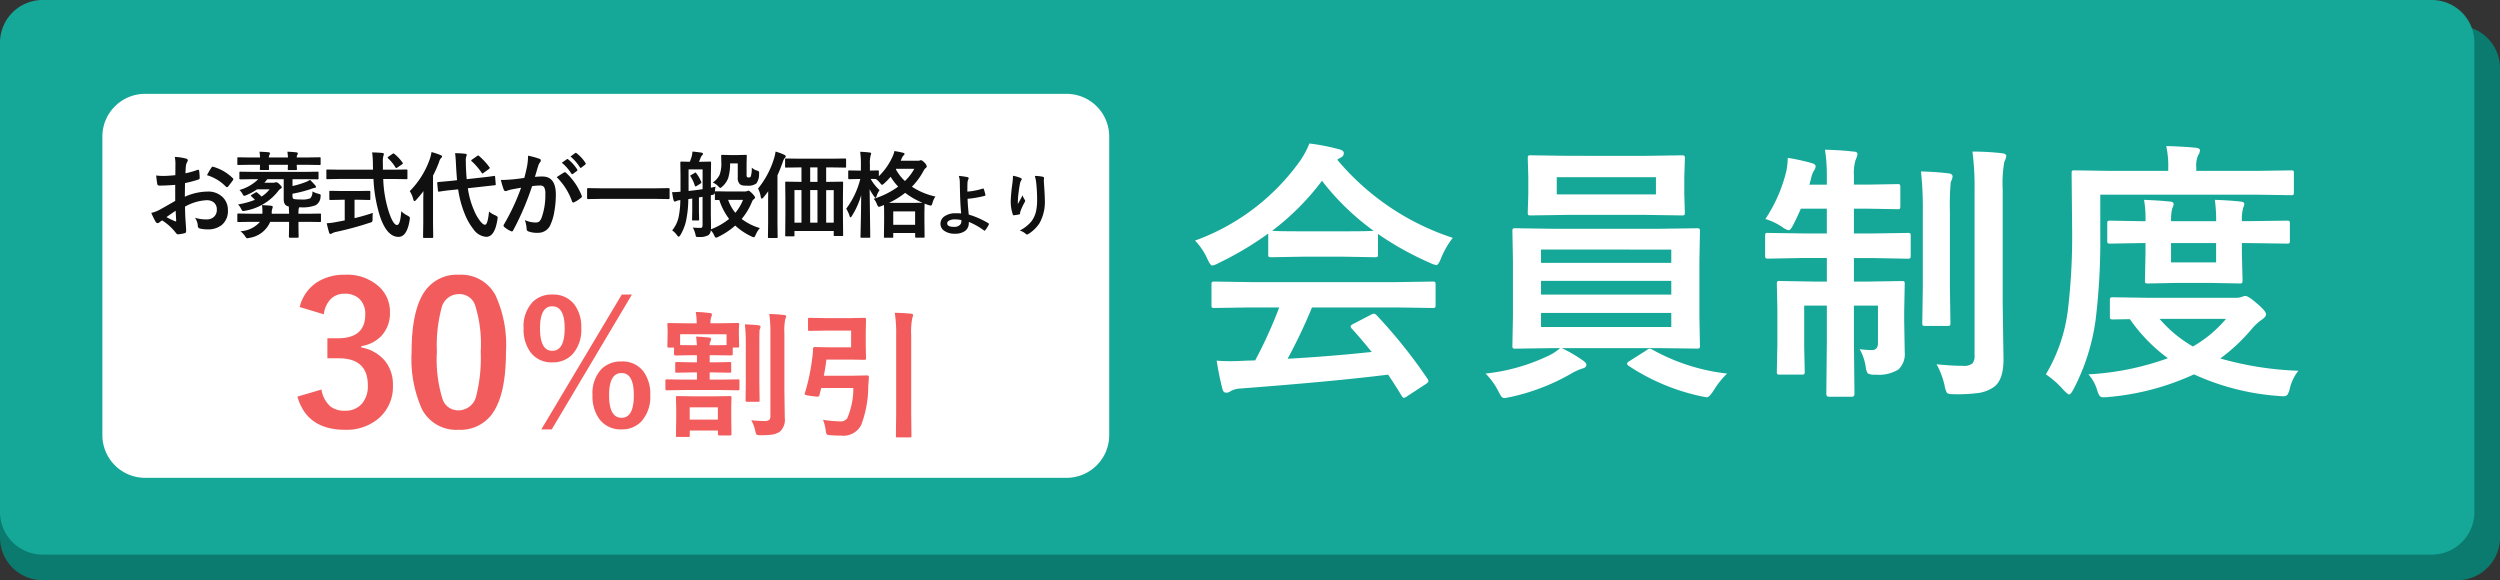
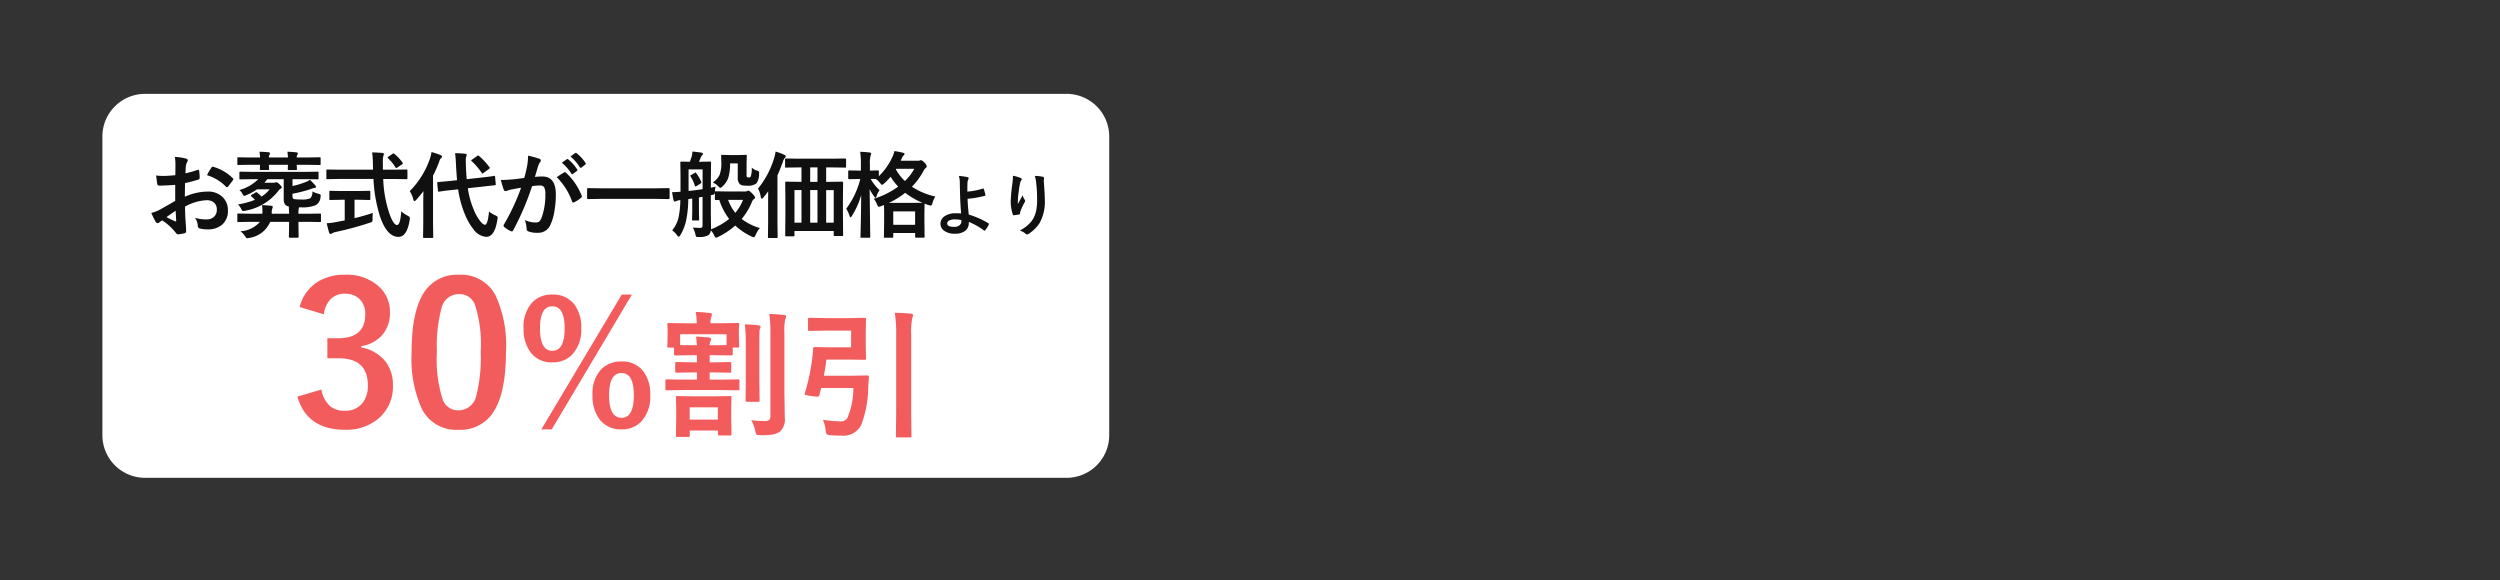
<svg xmlns="http://www.w3.org/2000/svg" width="293" height="68" viewBox="0 0 293 68">
  <rect x="0" y="0" width="293" height="68" fill="#333333" stroke="none" />
  <g transform="translate(-1266 -16670)">
-     <path d="M5,0H288a5,5,0,0,1,5,5V60a5,5,0,0,1-5,5H5a5,5,0,0,1-5-5V5A5,5,0,0,1,5,0Z" transform="translate(1266 16673)" fill="#0a7b6e" />
-     <path d="M5,0H285a5,5,0,0,1,5,5V60a5,5,0,0,1-5,5H5a5,5,0,0,1-5-5V5A5,5,0,0,1,5,0Z" transform="translate(1266 16670)" fill="#15a898" />
    <path d="M5,0H113a5,5,0,0,1,5,5V40a5,5,0,0,1-5,5H5a5,5,0,0,1-5-5V5A5,5,0,0,1,5,0Z" transform="translate(1278 16681)" fill="#fff" />
-     <path d="M7.594-7.969l-4.234.063a.531.531,0,0,1-.328-.062.538.538,0,0,1-.047-.281v-2.406q0-.25.063-.3A.63.63,0,0,1,3.359-11l4.234.063H24.641L28.875-11a.531.531,0,0,1,.328.063.538.538,0,0,1,.047.281V-8.25a.47.47,0,0,1-.055.289.549.549,0,0,1-.32.055l-4.234-.062H14.766a60.992,60.992,0,0,1-2.859,6.016q5-.281,9.859-.8-1.469-1.8-2.328-2.719a.441.441,0,0,1-.141-.266q0-.156.328-.312l2.047-1.062a.769.769,0,0,1,.344-.125.514.514,0,0,1,.328.188A59.015,59.015,0,0,1,28.3.391a.5.5,0,0,1,.109.266q0,.156-.266.328L25.922,2.438a.966.966,0,0,1-.375.188q-.125,0-.266-.219-.641-1.078-1.594-2.5-6.2.781-17.281,1.625a2.6,2.6,0,0,0-1.156.3.85.85,0,0,1-.547.188q-.344,0-.437-.453a33.511,33.511,0,0,1-.672-3.3q.734.062,1.547.063.781,0,1.938-.062l1.031-.031a53.791,53.791,0,0,0,2.813-6.2Zm23.672-8.156a10.039,10.039,0,0,0-1.375,2.391q-.313.8-.547.8a2.5,2.5,0,0,1-.734-.25A36.1,36.1,0,0,1,22.5-16.578V-14.2q0,.25-.062.3a.538.538,0,0,1-.281.047l-3.625-.062H13.609l-3.625.063q-.25,0-.3-.062a.538.538,0,0,1-.047-.281v-2.437a37.048,37.048,0,0,1-5.8,3.453,2.3,2.3,0,0,1-.766.3q-.219,0-.578-.8a7.451,7.451,0,0,0-1.437-2.125,25.95,25.95,0,0,0,12.281-9.3,9.989,9.989,0,0,0,1.125-2.078,24.191,24.191,0,0,1,3.453.672q.578.141.578.438a.534.534,0,0,1-.312.516,2.578,2.578,0,0,0-.453.281A29.669,29.669,0,0,0,31.266-16.125Zm-21.172-.828q.563.062,3.516.063h4.922q2.75,0,3.453-.062a29.323,29.323,0,0,1-6.047-5.859A29.662,29.662,0,0,1,10.094-16.953ZM46.5-1.766q.422.3.422.516,0,.344-.516.453a6.836,6.836,0,0,0-1.25.578,24.648,24.648,0,0,1-7.141,2.75q-.641.125-.672.125a.478.478,0,0,1-.406-.219,6,6,0,0,1-.359-.641A8.152,8.152,0,0,0,35.108-.219,22.509,22.509,0,0,0,42.249-2.2a5.812,5.812,0,0,0,1.594-1h-.766l-4.453.063A.531.531,0,0,1,38.3-3.2a.583.583,0,0,1-.047-.3l.063-3.344V-13.5l-.062-3.391q0-.266.063-.312a.63.63,0,0,1,.313-.047l4.453.063H55.436l4.438-.062a.494.494,0,0,1,.313.063.583.583,0,0,1,.047.3L60.171-13.5v6.656L60.233-3.5a.508.508,0,0,1-.055.3.508.508,0,0,1-.3.055L55.436-3.2H44.03A16.367,16.367,0,0,1,46.5-1.766ZM56.874-5.672V-7.328H41.608v1.656Zm-15.266-3.8H56.874v-1.609H41.608Zm0-5.281v1.563H56.874V-14.75ZM53.827-25.734l4.281-.062a.494.494,0,0,1,.313.063.583.583,0,0,1,.047.3L58.4-23.3v2.078l.063,2.109q0,.266-.062.313a.583.583,0,0,1-.3.047l-4.281-.062H44.7l-4.3.063q-.25,0-.3-.062a.583.583,0,0,1-.047-.3l.063-2.109V-23.3l-.062-2.141q0-.266.063-.312A.538.538,0,0,1,40.4-25.8l4.3.063Zm1.25,4.516v-2.016H43.452v2.016Zm8.344,21a9.43,9.43,0,0,0-1.562,1.953q-.531.828-.828.828-.031,0-.672-.125a24.732,24.732,0,0,1-8.484-3.562q-.187-.141-.187-.25,0-.141.313-.328l1.953-1.234a.682.682,0,0,1,.422-.2.754.754,0,0,1,.25.094A23.154,23.154,0,0,0,63.421-.219ZM74.888-26.453q1.937.047,3.328.219.484,0,.484.313a3.467,3.467,0,0,1-.234.7,5.24,5.24,0,0,0-.187,1.766v1.094H79.81l3.547-.062a.494.494,0,0,1,.313.063.538.538,0,0,1,.047.281v2.25q0,.25-.062.3a.583.583,0,0,1-.3.047l-3.547-.062H78.279v2.906h2.141l4.156-.062a.494.494,0,0,1,.313.063.583.583,0,0,1,.047.3v2.266q0,.281-.078.344a.488.488,0,0,1-.281.047l-4.156-.078H78.279V-11h1.656l3.938-.062q.266,0,.313.063a.538.538,0,0,1,.047.281l-.062,3.234v1.125l.063,3.609A2.5,2.5,0,0,1,83.5-.7a4.351,4.351,0,0,1-2.687.609,1.585,1.585,0,0,1-.922-.156,1.863,1.863,0,0,1-.234-.8,6.238,6.238,0,0,0-.7-2.031,11.589,11.589,0,0,0,1.406.109q.734,0,.734-.812V-8.187H78.279v4.219l.063,6.141q0,.328-.344.328H75.388q-.344,0-.344-.328l.063-6.109v-4.25H72.451v4.734l.063,3a.508.508,0,0,1-.055.3.47.47,0,0,1-.289.055H69.591q-.25,0-.3-.062a.583.583,0,0,1-.047-.3l.063-3.156v-4.2l-.062-2.906q0-.25.063-.3a.583.583,0,0,1,.3-.047L73.576-11h1.531v-2.766H72.419l-4.2.078q-.25,0-.3-.078a.63.63,0,0,1-.047-.312v-2.266q0-.266.063-.312a.538.538,0,0,1,.281-.047l4.2.063h2.688v-2.906H72.06q-.422.984-.859,1.828-.328.7-.578.7a1.991,1.991,0,0,1-.766-.391,7.356,7.356,0,0,0-1.953-.922A17.624,17.624,0,0,0,70.372-24a9.835,9.835,0,0,0,.156-1.5,24.711,24.711,0,0,1,2.781.609q.484.125.484.391a1.055,1.055,0,0,1-.219.531,3.362,3.362,0,0,0-.328.938l-.187.672h2.047v-1.062A19.362,19.362,0,0,0,74.888-26.453ZM87.966-1.312a29.318,29.318,0,0,0,3.078.188,1.593,1.593,0,0,0,1.125-.281,1.388,1.388,0,0,0,.25-.969V-21.734a31.488,31.488,0,0,0-.25-4.5,30.141,30.141,0,0,1,3.422.188q.547.047.547.344a2.264,2.264,0,0,1-.234.672,14.412,14.412,0,0,0-.187,3.234V-8.281l.094,6.391q0,2.469-1.156,3.266a4.33,4.33,0,0,1-1.7.672,19.348,19.348,0,0,1-2.875.156q-.75,0-.891-.156a2.485,2.485,0,0,1-.281-.859A9.48,9.48,0,0,0,87.966-1.312ZM86.138-23.906q1.75.047,3.219.219.484.062.484.359a1.1,1.1,0,0,1-.094.391q-.109.266-.125.313a31.207,31.207,0,0,0-.094,3.422v8.828l.063,4.234q0,.234-.062.289A.594.594,0,0,1,89.2-5.8H86.638q-.25,0-.3-.062a.538.538,0,0,1-.047-.281l.063-4.234v-8.8A40.124,40.124,0,0,0,86.138-23.906ZM130.371-.547a5.3,5.3,0,0,0-1,2.063,2.127,2.127,0,0,1-.3.766.605.605,0,0,1-.469.156,3.973,3.973,0,0,1-.547-.031,28.671,28.671,0,0,1-9.922-2.531A30.109,30.109,0,0,1,108.09,2.531a4.716,4.716,0,0,1-.578.031.53.53,0,0,1-.453-.187,3.087,3.087,0,0,1-.281-.672,4.737,4.737,0,0,0-1.016-1.828,32.551,32.551,0,0,0,9.313-1.891,19.416,19.416,0,0,1-4.453-4.578l-1.984.031a.494.494,0,0,1-.312-.062.583.583,0,0,1-.047-.3V-8.8q0-.266.078-.312a.488.488,0,0,1,.281-.047l4.281.063h10.125a2.049,2.049,0,0,0,.734-.125,1.08,1.08,0,0,1,.375-.094q.344,0,1.3.828,1.125.938,1.125,1.313,0,.3-.453.609a6.208,6.208,0,0,0-1.25,1.156,21.484,21.484,0,0,1-3.656,3.422A37.841,37.841,0,0,0,130.371-.547Zm-8.484-6.078h-7.781a14.855,14.855,0,0,0,3.906,3.234A14.489,14.489,0,0,0,121.887-6.625ZM107.152-21.187v4.641A76.764,76.764,0,0,1,106.606-6.5a24.7,24.7,0,0,1-2.594,8.125q-.328.609-.516.609-.125,0-.641-.516a10.762,10.762,0,0,0-2.078-1.844,19.384,19.384,0,0,0,2.594-7.656,74.009,74.009,0,0,0,.484-9.344l-.062-6.562q0-.25.063-.3a.488.488,0,0,1,.281-.047l4.281.063h6.7v-.312a10.85,10.85,0,0,0-.234-2.594q1.7.031,3.406.188.547.047.547.313a1.331,1.331,0,0,1-.234.609,3.071,3.071,0,0,0-.2,1.375v.422h6.828l4.281-.062q.25,0,.3.063a.7.7,0,0,1,.031.281V-21.5q0,.281-.062.328a.447.447,0,0,1-.266.047l-4.281-.062Zm21.875,3.047q.25,0,.3.063a.538.538,0,0,1,.047.281v2q0,.25-.062.3a.538.538,0,0,1-.281.047l-4.453-.062h-.828v1.172l.078,3.2q0,.266-.078.313a.488.488,0,0,1-.281.047l-3.312-.062h-4.094l-3.3.063q-.281,0-.328-.062a.583.583,0,0,1-.047-.3l.063-3.2v-1.172h-.422l-3.7.063q-.266,0-.312-.062a.538.538,0,0,1-.047-.281v-2q0-.25.063-.3a.583.583,0,0,1,.3-.047l3.7.063h.422a13.044,13.044,0,0,0-.172-2.5q1.7.062,3.047.2.422.047.422.281a1.535,1.535,0,0,1-.172.547,5.231,5.231,0,0,0-.125,1.469h5.281a18.269,18.269,0,0,0-.156-2.5q1.734.062,3,.2.453.047.453.281a.866.866,0,0,1-.062.281q-.078.2-.094.266a5.029,5.029,0,0,0-.125,1.469h.828Zm-8.3,4.891v-2.266h-5.281v2.266Z" transform="translate(1405 16714)" fill="#fff" />
    <path d="M3.55-6.467l.011-1.257a4.18,4.18,0,0,0-.075-.886,6.214,6.214,0,0,1,1.305.193q.22.059.22.209a.4.4,0,0,1-.064.177,1.4,1.4,0,0,0-.156.43q-.032.317-.054.913a11.406,11.406,0,0,0,1.413-.4.219.219,0,0,1,.075-.016q.1,0,.113.113a5.54,5.54,0,0,1,.064.854.175.175,0,0,1-.145.177,14.792,14.792,0,0,1-1.574.419l-.021,1.6a6.626,6.626,0,0,1,2.707-.607,2.373,2.373,0,0,1,1.762.688,2.076,2.076,0,0,1,.58,1.509,2.1,2.1,0,0,1-.72,1.719,2.543,2.543,0,0,1-1.665.516,3.962,3.962,0,0,1-.9-.1.308.308,0,0,1-.242-.333,1.845,1.845,0,0,0-.333-.929,4.426,4.426,0,0,0,1.375.193A1.2,1.2,0,0,0,8.089-1.6a1.08,1.08,0,0,0,.322-.822,1.038,1.038,0,0,0-.36-.859A1.31,1.31,0,0,0,7.2-3.534a5.686,5.686,0,0,0-2.519.752q.016.7.043,1.321.091,1.284.091,1.429A1.007,1.007,0,0,1,4.8.2a.188.188,0,0,1-.15.124A3.8,3.8,0,0,1,3.84.462q-.107.011-.269-.22A6.244,6.244,0,0,0,2.009-1.166a1.925,1.925,0,0,0-.349.242.267.267,0,0,1-.188.075.3.3,0,0,1-.242-.177,10.219,10.219,0,0,1-.5-1.021,3.926,3.926,0,0,0,1.01-.387q.5-.274,1.794-1.021v-1.88q-1.1.086-1.848.086a.236.236,0,0,1-.263-.231q-.043-.263-.124-.956a5.919,5.919,0,0,0,.859.054Q2.626-6.381,3.55-6.467ZM3.583-2.3q-.7.473-1.074.747a10.833,10.833,0,0,0,1.031.494.23.23,0,0,0,.059.011q.054,0,.054-.064a.1.1,0,0,0-.005-.032q-.011-.167-.032-.591T3.583-2.3ZM7.262-6.467a6.78,6.78,0,0,1,.5-.859q.086-.14.145-.14a.231.231,0,0,1,.043.005,5.288,5.288,0,0,1,2.331,1.343A.2.2,0,0,1,10.35-6a.377.377,0,0,1-.043.107q-.091.14-.312.419l-.285.365q-.027.038-.118.038t-.1-.038A5.159,5.159,0,0,0,7.262-6.467ZM12.314-1l-1.375.021q-.086,0-.107-.027a.2.2,0,0,1-.016-.1v-.752q0-.086.027-.1a.168.168,0,0,1,.1-.016l1.375.021h1.429a1.107,1.107,0,0,0,.011-.188,5.715,5.715,0,0,0-.054-.816q.6.021,1.063.07.2.032.2.14a.569.569,0,0,1-.054.2,1.481,1.481,0,0,0-.064.564v.032h2.036L16.847-2.8l-.107-.027q-.054-.016-.081-.027-.408-.161-.408-.784V-6H14.328q-.15.2-.344.419h1.047a.658.658,0,0,0,.2-.032.386.386,0,0,1,.14-.032.672.672,0,0,1,.376.231q.274.263.274.36a.169.169,0,0,1-.113.156,1.068,1.068,0,0,0-.3.285A6.216,6.216,0,0,1,11.718-2.3a1.1,1.1,0,0,1-.22.038q-.107,0-.22-.226a2.028,2.028,0,0,0-.381-.553,9.577,9.577,0,0,0,1.977-.537,4.879,4.879,0,0,0-.414-.408q-.059-.048-.059-.086t.1-.1l.424-.252a.26.26,0,0,1,.118-.054.167.167,0,0,1,.1.054,5.1,5.1,0,0,1,.51.462,3.779,3.779,0,0,0,.945-.849H13.125a6.429,6.429,0,0,1-1.294.7.811.811,0,0,1-.22.064q-.081,0-.2-.242a1.4,1.4,0,0,0-.354-.44A5.11,5.11,0,0,0,13.27-6h-.65l-1.429.021q-.1,0-.113-.021a.185.185,0,0,1-.021-.107v-.655q0-.086.027-.1a.217.217,0,0,1,.107-.016l1.429.021h6.15l1.439-.021a.17.17,0,0,1,.107.021.185.185,0,0,1,.016.1v.655A.183.183,0,0,1,20.312-6a.2.2,0,0,1-.1.016L18.77-6H17.282v.8a9.944,9.944,0,0,0,1.552-.467,2.487,2.487,0,0,0,.5-.258q.381.381.634.671a.277.277,0,0,1,.064.177q0,.081-.156.1a1.957,1.957,0,0,0-.451.134,15.37,15.37,0,0,1-2.148.548v.242q0,.322.156.376a4.267,4.267,0,0,0,.816.054,2.554,2.554,0,0,0,1.112-.134,1.075,1.075,0,0,0,.252-.811,2.906,2.906,0,0,0,.693.274.7.7,0,0,1,.231.086.132.132,0,0,1,.048.118,1.308,1.308,0,0,1-.016.161,1.188,1.188,0,0,1-.569.978,4.168,4.168,0,0,1-1.762.247h-.188a.74.74,0,0,1-.032.14.463.463,0,0,0-.021.1,4.89,4.89,0,0,0-.021.516h1.155l1.375-.021q.081,0,.1.021a.241.241,0,0,1,.011.1v.752A.215.215,0,0,1,20.6-1q-.016.019-.091.019L19.135-1H17.98v.607L18,.752q0,.107-.124.107h-.9q-.118,0-.118-.107l.021-1.144V-1H14.667A3.146,3.146,0,0,1,12.212.881a1.05,1.05,0,0,1-.252.043q-.091,0-.231-.231A2.607,2.607,0,0,0,11.181.1,3.263,3.263,0,0,0,13.469-1Zm1.1-8.218q.585.016,1.069.064.156.021.156.124a.383.383,0,0,1-.054.167.586.586,0,0,0-.07.317h2.234q-.011-.258-.064-.671a10.279,10.279,0,0,1,1.063.075q.156.021.156.113a.314.314,0,0,1-.054.167.586.586,0,0,0-.07.317h1.289l1.386-.021a.17.17,0,0,1,.107.021.185.185,0,0,1,.016.1v.666q0,.086-.027.1a.168.168,0,0,1-.1.016l-1.386-.021H17.776L17.8-7.2q0,.1-.021.113a.17.17,0,0,1-.107.021h-.827q-.086,0-.1-.027a.217.217,0,0,1-.016-.107q0-.021.005-.183.011-.188.016-.3H14.511l.021.483a.17.17,0,0,1-.021.107.185.185,0,0,1-.1.016h-.838q-.086,0-.1-.027a.168.168,0,0,1-.016-.1q0-.032.005-.183.011-.188.016-.3H12.314l-1.375.021a.2.2,0,0,1-.107-.016.183.183,0,0,1-.016-.1v-.666a.183.183,0,0,1,.016-.1.217.217,0,0,1,.107-.016l1.375.021H13.48A5.116,5.116,0,0,0,13.41-9.217Zm9.36,3.19L21.357-6q-.075,0-.091-.019a.232.232,0,0,1-.016-.115V-7a.231.231,0,0,1,.016-.118.154.154,0,0,1,.091-.016l1.413.021h3.948l-.011-.451a12.07,12.07,0,0,0-.091-1.574q.838.021,1.2.064.177.021.177.134a1.687,1.687,0,0,1-.064.231,2.511,2.511,0,0,0-.059.688q0,.134.005.424v.483h1.354l1.407-.021q.086,0,.1.027A.217.217,0,0,1,30.751-7v.865a.2.2,0,0,1-.021.118.168.168,0,0,1-.1.016l-1.407-.021H27.915a14.122,14.122,0,0,0,.628,3.765q.526,1.627.988,1.627.392,0,.494-1.611a3.063,3.063,0,0,0,.714.5,1.1,1.1,0,0,1,.242.156.2.2,0,0,1,.054.15,2.083,2.083,0,0,1-.021.209Q30.7.779,29.688.763,28.339.747,27.528-1.66a17.179,17.179,0,0,1-.757-4.367Zm2.208,2.438h-.43v2.159q1.251-.306,2.143-.618a6.579,6.579,0,0,0-.032.693.7.7,0,0,1-.048.344.758.758,0,0,1-.279.118A37.448,37.448,0,0,1,22.394.177a1.493,1.493,0,0,0-.462.167.515.515,0,0,1-.2.075q-.107,0-.156-.145-.1-.306-.285-1.112a6.43,6.43,0,0,0,1.053-.129l1.058-.2V-3.588h-.376l-1.305.027q-.124,0-.124-.113V-4.5a.2.2,0,0,1,.021-.118.2.2,0,0,1,.1-.016l1.305.021h1.95l1.3-.021q.091,0,.113.027a.217.217,0,0,1,.016.107v.822q0,.081-.021.1a.237.237,0,0,1-.107.016Zm4.249-5.366a5.071,5.071,0,0,1,.945,1.01.17.17,0,0,1,.038.091q0,.054-.113.129l-.521.354a.314.314,0,0,1-.14.064q-.048,0-.1-.086a4.757,4.757,0,0,0-.859-1.047.147.147,0,0,1-.054-.086q0-.043.1-.113l.462-.317a.332.332,0,0,1,.129-.064A.177.177,0,0,1,29.226-8.954ZM40.9-6.381a.338.338,0,0,1,.054-.005q.064,0,.075.118l.07.843a.337.337,0,0,1,.005.054q0,.07-.118.081l-1.5.167-1.654.183A9.757,9.757,0,0,0,38.537-2.4a5.3,5.3,0,0,0,.784,1.37q.312.371.521.371.322,0,.473-1.552a2.7,2.7,0,0,0,.714.44q.3.129.3.269a1.59,1.59,0,0,1-.032.226Q40.992.757,39.987.757a2.008,2.008,0,0,1-1.5-.892A7.065,7.065,0,0,1,37.479-1.9a12.177,12.177,0,0,1-.784-2.906l-.747.075q-.645.064-1.117.134-.107.016-.258.043a.919.919,0,0,1-.1.011l-.054.005q-.081,0-.091-.124l-.086-.87v-.048q0-.07.124-.086L35.852-5.8l.714-.081q-.086-1.053-.113-1.606-.048-1.1-.118-1.558a10.548,10.548,0,0,1,1.176.064q.188.016.188.129a.649.649,0,0,1-.064.231,1.321,1.321,0,0,0-.043.424q0,.075.011.677Q37.646-6.5,37.7-6l1.7-.188q.634-.07,1.128-.134.016-.005.269-.038ZM31.023-4.6a10,10,0,0,0,2.363-3.8,4.757,4.757,0,0,0,.188-.779,8.672,8.672,0,0,1,1.058.354q.177.075.177.161a.289.289,0,0,1-.124.2,1.016,1.016,0,0,0-.22.44,13.31,13.31,0,0,1-.714,1.606V-.9l.021,1.66q0,.086-.027.107a.217.217,0,0,1-.107.016h-.924A.183.183,0,0,1,32.6.859a.2.2,0,0,1-.016-.1L32.607-.9V-3.368q0-.371.021-1.23-.365.489-.838,1.01-.134.156-.209.156-.091,0-.14-.188A3.184,3.184,0,0,0,31.023-4.6Zm8.116-4.125a7.913,7.913,0,0,1,1.208,1.3.186.186,0,0,1,.054.1q0,.048-.107.14l-.628.451a.306.306,0,0,1-.118.075q-.032,0-.086-.075A7.851,7.851,0,0,0,38.29-8.1a.144.144,0,0,1-.064-.1q0-.038.113-.107l.58-.408a.265.265,0,0,1,.124-.064Q39.074-8.787,39.139-8.723Zm9.709.795.585-.408a.1.1,0,0,1,.064-.027.154.154,0,0,1,.1.048,4.721,4.721,0,0,1,1.047,1.176.137.137,0,0,1,.032.081.13.13,0,0,1-.064.1l-.462.338a.147.147,0,0,1-.086.038.131.131,0,0,1-.1-.07A5.449,5.449,0,0,0,48.848-7.928Zm1.015-.73.548-.4a.144.144,0,0,1,.07-.027.172.172,0,0,1,.1.048A4.373,4.373,0,0,1,51.619-7.9a.161.161,0,0,1,.032.086.136.136,0,0,1-.064.107l-.44.344a.147.147,0,0,1-.086.038.131.131,0,0,1-.1-.07A5.359,5.359,0,0,0,49.863-8.658ZM44.449-6.15q.167-.6.328-1.386a7.282,7.282,0,0,0,.113-1.219,9.863,9.863,0,0,1,1.316.36.217.217,0,0,1,.177.22.231.231,0,0,1-.075.167,1.447,1.447,0,0,0-.22.419q-.081.247-.209.7-.124.414-.188.623a7.422,7.422,0,0,1,.881-.048q1.574,0,1.574,2.122A11.387,11.387,0,0,1,47.967-2.2a5.735,5.735,0,0,1-.419,1.456A1.55,1.55,0,0,1,46.066.285,2.926,2.926,0,0,1,44.921.118a.3.3,0,0,1-.2-.306,3.6,3.6,0,0,0-.209-1.021,2.974,2.974,0,0,0,1.268.285.646.646,0,0,0,.446-.14,1.266,1.266,0,0,0,.258-.446,7.773,7.773,0,0,0,.43-2.739,1.536,1.536,0,0,0-.15-.822.558.558,0,0,0-.478-.188,7.173,7.173,0,0,0-.924.075A32.319,32.319,0,0,1,43.149-.011q-.059.134-.161.134a.268.268,0,0,1-.124-.038A3.13,3.13,0,0,1,42.1-.4a.24.24,0,0,1-.086-.161.207.207,0,0,1,.043-.124A25.092,25.092,0,0,0,44.073-5Q43.7-4.936,43-4.807a3.834,3.834,0,0,0-.607.177.405.405,0,0,1-.134.027.227.227,0,0,1-.22-.172A10.6,10.6,0,0,1,41.7-5.908q.607,0,1.45-.075Q43.745-6.042,44.449-6.15Zm3.8-.086q.618-.419.886-.564a.173.173,0,0,1,.075-.021.207.207,0,0,1,.134.075,7.172,7.172,0,0,1,1.826,2.675.248.248,0,0,1,.027.1.165.165,0,0,1-.07.124A3.523,3.523,0,0,1,50.3-3.3a.236.236,0,0,1-.113.032.138.138,0,0,1-.14-.118A7.465,7.465,0,0,0,48.246-6.236ZM53.331-3.69l-1.4.021q-.124,0-.124-.107V-4.845q0-.107.124-.107l1.4.021h6.628l1.4-.021q.118,0,.118.107v1.069q0,.107-.118.107l-1.4-.021ZM64.6-6.7a4.058,4.058,0,0,1,.575,1,.332.332,0,0,1,.027.1q0,.048-.081.1l-.419.263a.467.467,0,0,1-.188.081q-.054,0-.075-.07a4.488,4.488,0,0,0-.5-1.09.184.184,0,0,1-.043-.086q0-.027.1-.086l.419-.242a.3.3,0,0,1,.1-.054Q64.549-6.784,64.6-6.7Zm7.46,6.429a2.9,2.9,0,0,0-.5.806q-.124.274-.2.274A1.04,1.04,0,0,1,71.1.725,7.554,7.554,0,0,1,69.168-.564,8.65,8.65,0,0,1,67.181.757a.819.819,0,0,1-.263.1q-.086,0-.209-.252a2.011,2.011,0,0,0-.4-.612.838.838,0,0,1-.252.548,2.017,2.017,0,0,1-1.149.231l-.14.005q-.161,0-.2-.07A1.147,1.147,0,0,1,64.5.44a3.418,3.418,0,0,0-.3-.773,8.59,8.59,0,0,0,.913.043q.226,0,.226-.306V-3.937l-.424.075v1.67l.021.9a.2.2,0,0,1-.019.113q-.019.021-.1.021h-.6q-.075,0-.091-.027a.217.217,0,0,1-.016-.107l.021-.9V-3.733l-.462.07a12.978,12.978,0,0,1-.274,2.6A5.742,5.742,0,0,1,62.744.548q-.118.188-.209.188-.064,0-.156-.124a2.444,2.444,0,0,0-.6-.612,3.708,3.708,0,0,0,.741-1.493,10.373,10.373,0,0,0,.215-2.052,1.354,1.354,0,0,0-.483.113.335.335,0,0,1-.167.054q-.091,0-.145-.167t-.172-.935a9.139,9.139,0,0,0,.988-.054V-6.392l-.021-1.563q0-.107.118-.107l1,.021q.048-.134.2-.569a3.4,3.4,0,0,0,.1-.628q.6.054,1.08.129.156.043.156.134a.28.28,0,0,1-.1.177.722.722,0,0,0-.156.242q-.048.113-.118.29-.064.161-.091.226h.215l1.08-.021q.118,0,.118.107l-.021,1.563V-5l.548-.118a2.946,2.946,0,0,0-.075.591q.027-.054.124-.054l1.284.021h2.122a.658.658,0,0,0,.236-.043.418.418,0,0,1,.15-.054q.124,0,.44.317.344.36.344.483a.219.219,0,0,1-.124.188.74.74,0,0,0-.242.338,7.374,7.374,0,0,1-1.2,1.993A6.558,6.558,0,0,0,72.063-.269ZM66.418-4.146l-.107.032v2.229l.021,1.52a1.911,1.911,0,0,1-.011.242,7.929,7.929,0,0,0,2.132-1.219A7.437,7.437,0,0,1,67.3-3.566l-.392.011q-.091,0-.107-.021a.185.185,0,0,1-.016-.1V-4.49a.444.444,0,0,1-.086.263A.85.85,0,0,1,66.418-4.146Zm-1.074-.682v-2.32H63.7v2.53Q64.624-4.716,65.344-4.829Zm4.737,1.251H68.336a5.159,5.159,0,0,0,.843,1.52A5.351,5.351,0,0,0,70.081-3.577Zm-3.545-2.03a2.374,2.374,0,0,0,.79-.881,3.729,3.729,0,0,0,.215-1.439l-.021-.8q0-.091.027-.107a.217.217,0,0,1,.107-.016l.886.021h.945l.913-.021q.091,0,.107.021a.185.185,0,0,1,.016.1L70.5-7.82v1.278a.523.523,0,0,0,.043.285.321.321,0,0,0,.22.054.233.233,0,0,0,.231-.118,3.3,3.3,0,0,0,.113-1.037,1.543,1.543,0,0,0,.7.376.231.231,0,0,1,.161.252q0,.059-.005.15a1.787,1.787,0,0,1-.317,1.08,1.612,1.612,0,0,1-1.058.263,3.276,3.276,0,0,1-.559-.032.714.714,0,0,1-.322-.156.969.969,0,0,1-.242-.757v-1.67h-.9a5.6,5.6,0,0,1-.22,1.719,2.487,2.487,0,0,1-.671.978q-.177.177-.252.177t-.263-.209A1.887,1.887,0,0,0,66.536-5.607Zm10.1-1.772-1.509.021q-.086,0-.1-.021a.2.2,0,0,1-.016-.1v-.811a.2.2,0,0,1,.021-.118.185.185,0,0,1,.1-.016l1.509.021h3.889l1.509-.021q.086,0,.107.027a.217.217,0,0,1,.016.107v.811q0,.091-.027.107a.168.168,0,0,1-.1.016L80.526-7.38h-.7v1.692h.338l1.525-.021q.091,0,.107.021a.185.185,0,0,1,.016.1l-.021,1.8v1.917L81.815.537a.17.17,0,0,1-.021.107.185.185,0,0,1-.1.016h-.859q-.091,0-.107-.027a.168.168,0,0,1-.016-.1V.075h-4.6v.5a.17.17,0,0,1-.021.107.2.2,0,0,1-.1.016h-.849q-.086,0-.1-.021a.2.2,0,0,1-.016-.1l.021-2.417v-1.74l-.021-2.014q0-.086.021-.1a.2.2,0,0,1,.1-.016l1.5.021h.285V-7.38Zm4.077,2.659h-.886V-.9h.886ZM77.953-.9h.854V-4.721h-.854Zm-1.842,0h.822V-4.721h-.822Zm1.842-4.786h.854V-7.38h-.854ZM71.841-4.9a10.363,10.363,0,0,0,1.88-3.545,4.952,4.952,0,0,0,.177-.79,6.61,6.61,0,0,1,1.01.371q.177.07.177.2a.32.32,0,0,1-.124.2,1.259,1.259,0,0,0-.215.44q-.333.935-.628,1.574V-.892L74.14.768a.17.17,0,0,1-.021.107.185.185,0,0,1-.1.016h-.9q-.086,0-.1-.021a.2.2,0,0,1-.016-.1l.021-1.66V-3.223q0-.892.011-1.364-.177.263-.548.714-.14.156-.2.156-.086,0-.124-.188A3.114,3.114,0,0,0,71.841-4.9Zm20.784.935a2.346,2.346,0,0,0-.338.757q-.081.3-.183.3a1.41,1.41,0,0,1-.247-.048q-.387-.129-.494-.177l-.021,1.08v.967L91.363.736q0,.086-.021.1a.2.2,0,0,1-.1.016h-.87q-.086,0-.1-.021a.185.185,0,0,1-.016-.1V.306H87.689v.44q0,.086-.021.1a.185.185,0,0,1-.1.016h-.849q-.091,0-.107-.021a.185.185,0,0,1-.016-.1L86.62-1.08v-.838q0-.725-.021-1.053l-.328.129a1.091,1.091,0,0,1-.263.081q-.107,0-.231-.3A1.9,1.9,0,0,0,85.4-3.7a9.779,9.779,0,0,0,2.868-1.429,6.636,6.636,0,0,1-.886-1.155,7.927,7.927,0,0,1-.741.768q-.188.177-.252.177-.081,0-.242-.209a2.18,2.18,0,0,0-.5-.473l-.607-.011a5.555,5.555,0,0,0,1.047,1.321,2.311,2.311,0,0,0-.349.688q-.064.209-.124.209t-.167-.167a5.744,5.744,0,0,1-.526-.843L84.993.736q0,.1-.021.113a.217.217,0,0,1-.107.016h-.892q-.091,0-.107-.021a.217.217,0,0,1-.016-.107q0-.021.016-.768.054-2.2.064-4.1a9.386,9.386,0,0,1-1.08,2.428q-.107.177-.167.177t-.118-.177a3.354,3.354,0,0,0-.387-.833,9.827,9.827,0,0,0,1.649-3.486H83.6L82.517-6q-.107,0-.107-.124v-.779q0-.124.107-.124l1.08.021h.3V-7.7a10.078,10.078,0,0,0-.086-1.509q.634.021,1.1.081.188.016.188.118a.689.689,0,0,1-.064.231,3.634,3.634,0,0,0-.081,1.058v.714l.924-.021a.17.17,0,0,1,.107.021.2.2,0,0,1,.016.1v.559a7.477,7.477,0,0,0,1.617-2.32,3.082,3.082,0,0,0,.209-.628,9.9,9.9,0,0,1,1.01.2q.177.048.177.129a.238.238,0,0,1-.086.156.947.947,0,0,0-.215.306l-.15.344H90.6a.465.465,0,0,0,.2-.032.3.3,0,0,1,.124-.032q.156,0,.43.285a.888.888,0,0,1,.263.43.255.255,0,0,1-.118.2.991.991,0,0,0-.258.328,7.971,7.971,0,0,1-1.364,1.864A8.115,8.115,0,0,0,92.625-3.969ZM87.689-2.224V-.65h2.562V-2.224Zm-.5-1h2.761l1.166-.011A8.912,8.912,0,0,1,89.086-4.4,9.758,9.758,0,0,1,87.184-3.223Zm1.869-2.562a5.888,5.888,0,0,0,1.1-1.434H88.038L88-7.144A5.517,5.517,0,0,0,89.053-5.785Zm7.321,1.242A7.648,7.648,0,0,0,98.2-4.906a.181.181,0,0,1,.035,0q.043,0,.063.055a5.477,5.477,0,0,1,.191.68.2.2,0,0,1,0,.039q0,.059-.07.082A12.183,12.183,0,0,1,96.4-3.7q.02.727.137,1.848a9.69,9.69,0,0,1,2.32,1.031.089.089,0,0,1,.051.074.151.151,0,0,1-.02.063,3.2,3.2,0,0,1-.422.672q-.051.051-.078.051a.1.1,0,0,1-.059-.027A8.245,8.245,0,0,0,96.55-.992a1.6,1.6,0,0,1-.008.184,1.105,1.105,0,0,1-.473.9,1.937,1.937,0,0,1-1.145.3A2.094,2.094,0,0,1,93.648.039a.988.988,0,0,1-.426-.824,1.052,1.052,0,0,1,.57-.922,2.2,2.2,0,0,1,1.184-.3,6.236,6.236,0,0,1,.672.023q-.109-1.16-.137-2.566-.008-.289-.023-1.105a2.469,2.469,0,0,0-.113-.727,6.968,6.968,0,0,1,1.023.145q.129.031.129.133a.243.243,0,0,1-.039.121,1.072,1.072,0,0,0-.1.434Q96.375-5.313,96.375-4.543Zm-.711,3.336a3.845,3.845,0,0,0-.738-.082,1.406,1.406,0,0,0-.7.145.372.372,0,0,0-.219.328q0,.406.824.406a.9.9,0,0,0,.66-.227.557.557,0,0,0,.18-.418V-1.1ZM101.721-6.4a4.2,4.2,0,0,1,.871.246q.152.059.152.16a.205.205,0,0,1-.055.129,1.006,1.006,0,0,0-.145.375q-.109.527-.223,1.527-.031.527-.031.68,0,.105,0,.2.289-.516.559-1.027a1.814,1.814,0,0,0,.25.52.2.2,0,0,1,.047.129.382.382,0,0,1-.078.2,7.45,7.45,0,0,0-.473,1.023,1.177,1.177,0,0,0-.043.242.117.117,0,0,1-.1.125,6.015,6.015,0,0,1-.641.1q-.078.012-.113-.105a4.724,4.724,0,0,1-.238-1.621,19.116,19.116,0,0,1,.191-1.992A8.035,8.035,0,0,0,101.721-6.4Zm2.559.016a5.277,5.277,0,0,1,.914.094q.164.043.164.148,0,.027,0,.07a2.373,2.373,0,0,0-.02.367q.113,1.512.113,2.063a5.151,5.151,0,0,1-.609,2.777,4.117,4.117,0,0,1-1.32,1.289.276.276,0,0,1-.16.055.251.251,0,0,1-.168-.09,1.731,1.731,0,0,0-.68-.367,4.365,4.365,0,0,0,1.363-1.07,3.189,3.189,0,0,0,.531-1.121,6.089,6.089,0,0,0,.141-1.434,17.357,17.357,0,0,0-.1-1.91A4.384,4.384,0,0,0,104.28-6.383Z" transform="translate(1283 16697)" fill="#101010" />
    <path d="M1.123-14.016a4.817,4.817,0,0,1,2.089-2.942A5.923,5.923,0,0,1,6.435-17.8a5.541,5.541,0,0,1,4.009,1.415,3.976,3.976,0,0,1,1.258,3,3.888,3.888,0,0,1-1,2.751,4.1,4.1,0,0,1-2.358,1.2v.157a4.637,4.637,0,0,1,2.864,1.685,4.406,4.406,0,0,1,.842,2.74A4.877,4.877,0,0,1,10.3-.9,5.814,5.814,0,0,1,6.435.371Q1.977.371.854-3.515l2.819-.831A3.356,3.356,0,0,0,4.717-2.37a2.631,2.631,0,0,0,1.7.505,2.493,2.493,0,0,0,2.055-.887,3.189,3.189,0,0,0,.64-2.078q0-3.178-3.4-3.178H4.369v-2.347H5.582q3.223,0,3.223-2.763a2.385,2.385,0,0,0-.741-1.909,2.45,2.45,0,0,0-1.673-.55,2.225,2.225,0,0,0-1.673.674,3.047,3.047,0,0,0-.764,1.741ZM19.788-17.8a4.555,4.555,0,0,1,4.268,2.37A13.913,13.913,0,0,1,25.3-8.782q0,5.076-1.628,7.3A4.586,4.586,0,0,1,19.732.371a4.518,4.518,0,0,1-4.279-2.415A14.411,14.411,0,0,1,14.24-8.737q0-5.054,1.64-7.255A4.575,4.575,0,0,1,19.788-17.8Zm0,2.269a2.08,2.08,0,0,0-2.044,1.651,17.141,17.141,0,0,0-.539,5.11,15.525,15.525,0,0,0,.674,5.582,1.91,1.91,0,0,0,1.853,1.28,2.133,2.133,0,0,0,2.089-1.718,18.086,18.086,0,0,0,.517-5.144,15.034,15.034,0,0,0-.674-5.514A1.925,1.925,0,0,0,19.788-15.532Zm10.937.053a3.1,3.1,0,0,1,2.568,1.133,4.356,4.356,0,0,1,.83,2.8,4.248,4.248,0,0,1-1.064,3.105,3.139,3.139,0,0,1-2.334.908,3.046,3.046,0,0,1-2.549-1.182,4.5,4.5,0,0,1-.811-2.812A4.168,4.168,0,0,1,28.42-14.6,3.116,3.116,0,0,1,30.725-15.479Zm0,1.377q-1.436,0-1.436,2.578,0,2.637,1.436,2.637,1.455,0,1.455-2.637Q32.18-14.1,30.725-14.1Zm9.336-1.377L30.666.322H29.445l9.424-15.8ZM38.85-7.637a3.06,3.06,0,0,1,2.539,1.143,4.375,4.375,0,0,1,.82,2.793A4.263,4.263,0,0,1,41.145-.586,3.07,3.07,0,0,1,38.85.322,3.088,3.088,0,0,1,36.262-.859a4.535,4.535,0,0,1-.82-2.842A4.119,4.119,0,0,1,36.5-6.758,3.222,3.222,0,0,1,38.85-7.637Zm0,1.357q-1.465,0-1.465,2.6,0,2.646,1.465,2.646,1.436,0,1.436-2.646Q40.285-6.279,38.85-6.279ZM49.908-8.367h-.734v.836h.508l1.859-.039q.117,0,.141.031a.422.422,0,0,1,.016.148v.9a.266.266,0,0,1-.023.148.224.224,0,0,1-.133.023l-1.859-.031h-.508v.844h1.2l2.094-.031a.285.285,0,0,1,.172.031.292.292,0,0,1,.023.148v.93q0,.125-.039.148a.315.315,0,0,1-.156.023l-2.094-.031H46.275l-2.109.031q-.133,0-.156-.031a.269.269,0,0,1-.023-.141v-.93q0-.133.031-.156a.292.292,0,0,1,.148-.023l2.109.031h1.406v-.844h-.508l-1.859.031a.247.247,0,0,1-.156-.031.269.269,0,0,1-.023-.141v-.9q0-.125.039-.156a.244.244,0,0,1,.141-.023l1.859.039h.508v-.836h-.734l-1.773.031q-.18,0-.18-.156v-.766h-.609q-.125,0-.148-.039a.315.315,0,0,1-.023-.156l.031-1.406v-.4l-.031-.7q0-.133.031-.156a.269.269,0,0,1,.141-.023l2.117.031H47.65v-.031a7.425,7.425,0,0,0-.109-1.3q.719.016,1.641.125.258.023.258.164a.944.944,0,0,1-.094.336,2.02,2.02,0,0,0-.078.7h1.07l2.094-.031a.285.285,0,0,1,.172.031.292.292,0,0,1,.023.148l-.031.6v.5l.031,1.406q0,.141-.039.164a.247.247,0,0,1-.156.031h-.555v.766q0,.156-.18.156Zm-4.2-2.461v1.266q.2.016,1.234.016h.734q-.023-.43-.094-1.008.781.039,1.5.109.258.023.258.2a1.034,1.034,0,0,1-.094.3.89.89,0,0,0-.078.4h.734q1.055,0,1.25-.016v-1.266Zm.945,12.039H45.393q-.125,0-.148-.031a.269.269,0,0,1-.023-.141l.031-2.07V-2.086l-.031-1.3a.285.285,0,0,1,.031-.172.269.269,0,0,1,.141-.023l1.828.031h2.508l1.82-.031q.133,0,.156.039a.315.315,0,0,1,.023.156L51.7-2.273v1.133L51.729.875q0,.164-.172.164h-1.25a.145.145,0,0,1-.164-.164V.461h-3.3v.578q0,.125-.039.148A.244.244,0,0,1,46.658,1.211Zm.18-3.469V-.82h3.3V-2.258ZM54.049-.75a14.5,14.5,0,0,0,1.539.094A.845.845,0,0,0,56.166-.8a.694.694,0,0,0,.125-.484V-10.93a16.266,16.266,0,0,0-.125-2.273q.969.031,1.7.117.273.023.273.172a1.189,1.189,0,0,1-.109.336,6.664,6.664,0,0,0-.1,1.617v6.75l.047,3.172A1.876,1.876,0,0,1,57.393.594a2.165,2.165,0,0,1-.852.336,9.674,9.674,0,0,1-1.437.078q-.375,0-.445-.078a1.265,1.265,0,0,1-.141-.437A4.613,4.613,0,0,0,54.049-.75ZM53.3-11.984q.875.023,1.609.109.227.031.227.18a.54.54,0,0,1-.047.188q-.055.133-.062.164-.031.227-.031,1.711V-5.2l.031,2.117q0,.117-.031.145a.276.276,0,0,1-.156.027h-1.3q-.156,0-.156-.172L53.408-5.2V-9.617A20.062,20.062,0,0,0,53.3-11.984Zm12.453.734H62.7l-1.828.031q-.125,0-.148-.031a.269.269,0,0,1-.023-.141v-1.187q0-.125.031-.148a.269.269,0,0,1,.141-.023l1.828.031h2.93l1.711-.031q.156,0,.156.18l-.031,1.445v1.664l.031,1.453q0,.18-.156.18l-1.711-.031H62.854q-.125,1.039-.3,1.891h3.4L67.635-6q.2,0,.2.2l-.078,1.172a12.755,12.755,0,0,1-.836,4.461A2.351,2.351,0,0,1,64.58,1.055q-.6,0-1.227-.047Q62.971.984,62.9.9a1.039,1.039,0,0,1-.125-.437A4.914,4.914,0,0,0,62.455-.8a13.893,13.893,0,0,0,1.938.18.955.955,0,0,0,.9-.352,8.856,8.856,0,0,0,.719-3.555H62.244l-.219.867a.2.2,0,0,1-.219.148,6.726,6.726,0,0,1-.68-.07q-.828-.1-.828-.219a.248.248,0,0,1,.016-.07A23.606,23.606,0,0,0,61.189-8a8.206,8.206,0,0,0,.1-1.1.2.2,0,0,1,.219-.227l1.539.031h2.7Zm5.117-2.094q1.2.031,1.891.109.258.031.258.164a1.009,1.009,0,0,1-.094.32,8.418,8.418,0,0,0-.133,2.047v9.07l.031,2.719a.247.247,0,0,1-.031.156.269.269,0,0,1-.141.023H71.174q-.125,0-.148-.031A.292.292,0,0,1,71,1.086l.031-2.7v-9.039A15.87,15.87,0,0,0,70.869-13.344Z" transform="translate(1300 16720)" fill="#f35c5c" />
  </g>
</svg>